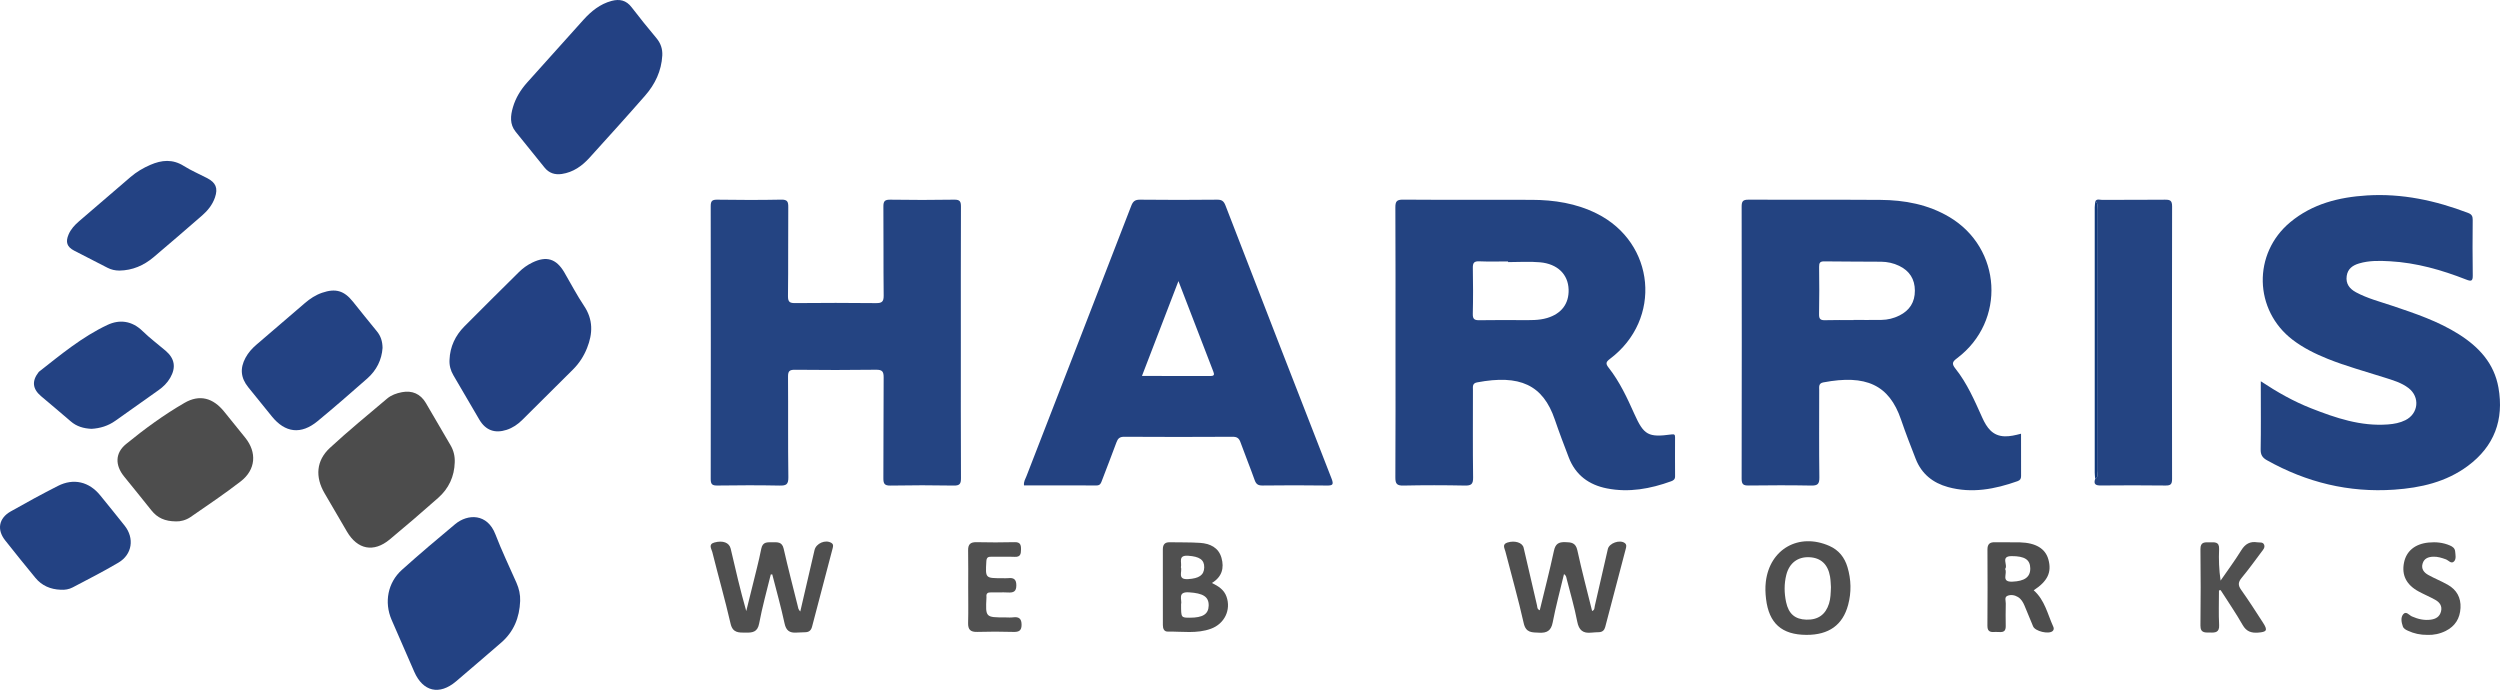
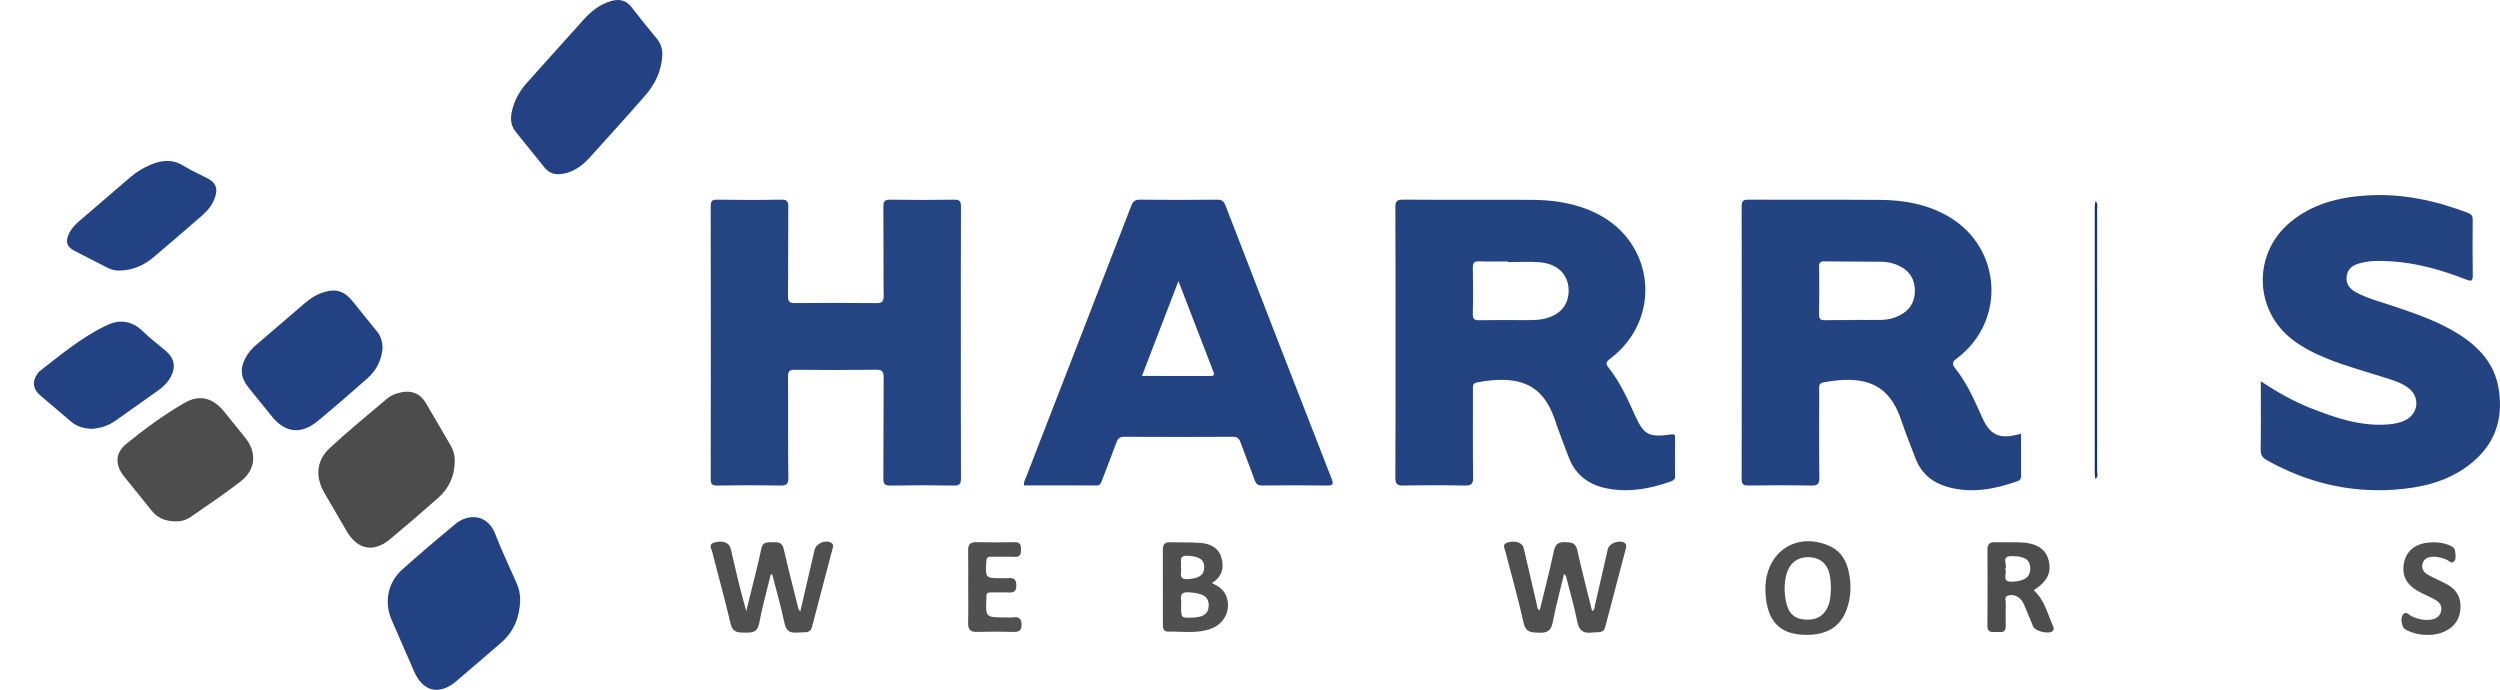
<svg xmlns="http://www.w3.org/2000/svg" id="Layer_1" x="0px" y="0px" width="579.467px" height="159.896px" viewBox="511.483 141.137 579.467 159.896" xml:space="preserve">
  <g>
    <path fill="#234183" d="M664.995,153.999c-0.198,3.573-1.664,6.649-3.97,9.288c-4.241,4.854-8.569,9.632-12.899,14.409  c-1.731,1.91-3.776,3.373-6.414,3.765c-1.602,0.238-2.968-0.185-4.018-1.496c-2.221-2.774-4.469-5.528-6.695-8.298  c-1.408-1.751-1.198-3.713-0.625-5.673c0.634-2.174,1.803-4.065,3.308-5.746c4.34-4.847,8.679-9.696,13.041-14.524  c1.8-1.993,3.846-3.655,6.507-4.372c1.847-0.498,3.398-0.173,4.644,1.46c1.863,2.442,3.809,4.822,5.776,7.181  C664.633,151.175,665.067,152.484,664.995,153.999z" />
-     <path fill="#234183" d="M615.677,224.516c0.119-3.027,1.344-5.597,3.44-7.718c4.188-4.237,8.439-8.412,12.665-12.612  c0.904-0.899,1.937-1.63,3.078-2.186c3.285-1.601,5.563-0.901,7.415,2.254c1.521,2.593,2.905,5.277,4.576,7.77  c2.141,3.192,2.047,6.419,0.699,9.792c-0.745,1.865-1.807,3.527-3.236,4.948c-3.927,3.902-7.853,7.807-11.78,11.709  c-1.038,1.032-2.22,1.841-3.624,2.296c-2.724,0.881-4.862,0.105-6.314-2.353c-2.019-3.416-3.994-6.857-6.01-10.275  C615.92,227.015,615.6,225.825,615.677,224.516z" />
    <path fill="#234283" d="M632.049,280.443c-0.151,3.838-1.477,7.142-4.447,9.693c-3.47,2.98-6.926,5.979-10.416,8.937  c-3.862,3.273-7.659,2.392-9.682-2.223c-1.762-4.018-3.524-8.037-5.261-12.066c-1.743-4.046-0.885-8.618,2.397-11.564  c4.031-3.617,8.168-7.118,12.331-10.584c2.954-2.46,7.476-2.507,9.339,2.347c1.464,3.812,3.239,7.504,4.887,11.245  C631.789,277.571,632.105,278.963,632.049,280.443z" />
    <path fill="#4C4C4C" d="M616.886,248.291c-0.091,3.304-1.392,6.084-3.847,8.254c-3.697,3.266-7.434,6.49-11.233,9.638  c-3.719,3.083-7.464,2.341-9.913-1.843c-1.731-2.958-3.454-5.921-5.184-8.88c-2.202-3.766-1.943-7.56,1.232-10.499  c4.278-3.961,8.805-7.657,13.258-11.427c0.974-0.823,2.192-1.255,3.447-1.494c2.365-0.45,4.284,0.385,5.52,2.466  c1.934,3.258,3.805,6.552,5.732,9.813C616.63,245.555,616.941,246.867,616.886,248.291z" />
    <path fill="#234283" d="M600.153,221.785c-0.182,2.729-1.381,5.178-3.546,7.084c-3.794,3.342-7.608,6.664-11.507,9.883  c-3.838,3.17-7.516,2.727-10.611-1.102c-1.816-2.246-3.639-4.488-5.453-6.737c-1.765-2.187-1.973-4.386-0.647-6.848  c0.635-1.181,1.511-2.162,2.528-3.033c3.751-3.209,7.496-6.425,11.236-9.645c1.198-1.03,2.495-1.881,4-2.395  c3.123-1.065,5.081-0.496,7.135,2.066c1.846,2.301,3.685,4.606,5.559,6.883C599.733,219.019,600.131,220.235,600.153,221.785z" />
    <path fill="#4D4D4D" d="M552.304,261.989c-2.592-0.008-4.359-0.826-5.729-2.559c-2.089-2.642-4.227-5.243-6.341-7.865  c-2.087-2.589-2.105-5.403,0.466-7.503c4.28-3.493,8.761-6.775,13.545-9.543c3.523-2.037,6.632-1.143,9.198,2.029  c1.626,2.011,3.25,4.022,4.875,6.034c2.749,3.401,2.467,7.417-1.037,10.13c-3.751,2.906-7.705,5.555-11.611,8.256  C554.569,261.729,553.257,262.032,552.304,261.989z" />
    <path fill="#234283" d="M539.162,203.854c-0.979-0.005-1.9-0.201-2.78-0.66c-2.561-1.335-5.145-2.625-7.706-3.96  c-1.675-0.874-2.044-1.98-1.305-3.73c0.529-1.253,1.432-2.219,2.442-3.089c3.969-3.42,7.944-6.833,11.921-10.242  c1.381-1.184,2.927-2.101,4.598-2.823c2.625-1.135,5.157-1.38,7.743,0.248c1.725,1.085,3.627,1.885,5.44,2.832  c1.998,1.043,2.531,2.328,1.8,4.462c-0.58,1.694-1.671,3.058-3.008,4.215c-3.731,3.232-7.457,6.475-11.233,9.654  C544.804,202.669,542.185,203.81,539.162,203.854z" />
    <path fill="#234283" d="M532.679,240.536c-1.798-0.09-3.428-0.533-4.824-1.755c-2.264-1.979-4.592-3.886-6.88-5.839  c-1.957-1.67-2.136-3.488-0.573-5.504c0.037-0.048,0.07-0.102,0.116-0.138c5.054-3.966,10.022-8.1,15.869-10.85  c2.828-1.331,5.711-0.962,8.153,1.434c1.67,1.638,3.572,3.04,5.352,4.567c2.091,1.795,2.427,3.853,1.046,6.254  c-0.671,1.168-1.604,2.09-2.702,2.863c-3.342,2.357-6.681,4.72-10.011,7.095C536.558,239.852,534.693,240.423,532.679,240.536z" />
-     <path fill="#234283" d="M525.529,277.831c-2.333-0.09-4.34-0.931-5.841-2.756c-2.369-2.881-4.716-5.779-7.024-8.708  c-1.948-2.471-1.466-5.119,1.294-6.683c3.608-2.044,7.252-4.032,10.947-5.913c3.641-1.854,7.249-0.979,9.816,2.192  c1.892,2.338,3.797,4.666,5.661,7.025c2.296,2.908,1.756,6.659-1.422,8.545c-3.46,2.053-7.059,3.874-10.621,5.752  C527.486,277.736,526.519,277.9,525.529,277.831z" />
    <g>
      <path fill="#234381" d="M834.941,220.499c0-10.422,0.025-20.844-0.03-31.266c-0.008-1.382,0.292-1.833,1.771-1.822   c9.939,0.072,19.88,0.018,29.819,0.045c5.231,0.015,10.317,0.806,15.063,3.166c13.613,6.769,15.254,24.563,3.077,33.703   c-0.947,0.712-1.032,1.104-0.289,2.049c2.549,3.24,4.272,6.96,5.949,10.7c2.207,4.92,3.224,5.49,8.604,4.758   c0.716-0.098,0.837,0.071,0.835,0.68c-0.011,3.012-0.022,6.023,0.004,9.036c0.006,0.688-0.366,0.944-0.916,1.144   c-4.83,1.749-9.766,2.657-14.885,1.649c-4.181-0.821-7.272-3.095-8.836-7.166c-1.121-2.919-2.234-5.844-3.243-8.803   c-2.75-8.06-8.123-10.469-18.023-8.602c-1.142,0.215-0.949,1.04-0.949,1.804c-0.001,6.747-0.052,13.495,0.038,20.241   c0.02,1.527-0.417,1.897-1.895,1.868c-4.757-0.096-9.519-0.104-14.276,0.003c-1.55,0.034-1.857-0.473-1.849-1.922   C834.97,241.342,834.942,230.92,834.941,220.499z M861.035,201.89c0-0.052,0-0.103,0-0.154c-2.227,0-4.457,0.069-6.68-0.027   c-1.229-0.054-1.509,0.4-1.488,1.54c0.062,3.55,0.08,7.103-0.009,10.652c-0.031,1.259,0.443,1.478,1.554,1.457   c3.249-0.062,6.5-0.021,9.75-0.023c1.984-0.001,3.974,0.091,5.913-0.487c3.336-0.993,5.094-3.312,4.991-6.617   c-0.107-3.484-2.552-5.936-6.637-6.3C865.983,201.713,863.501,201.89,861.035,201.89z" />
      <path fill="#234381" d="M979.933,241.667c0,3.433-0.011,6.621,0.009,9.809c0.005,0.633-0.217,0.976-0.828,1.192   c-5.253,1.86-10.584,2.884-16.108,1.365c-3.507-0.965-6.126-3.054-7.479-6.506c-1.186-3.022-2.359-6.055-3.408-9.127   c-2.766-8.099-8.157-10.493-18.014-8.631c-1.145,0.216-0.956,1.037-0.956,1.801c-0.002,6.749-0.053,13.499,0.038,20.247   c0.021,1.54-0.438,1.893-1.906,1.864c-4.819-0.092-9.642-0.071-14.462-0.012c-1.196,0.016-1.65-0.219-1.648-1.552   c0.043-21.03,0.042-42.062,0.003-63.092c-0.003-1.264,0.32-1.613,1.594-1.606c10.185,0.052,20.369-0.022,30.552,0.049   c5.608,0.039,11.035,1.04,15.95,3.943c12.228,7.223,13.208,24.166,1.869,32.729c-1.066,0.806-1.369,1.238-0.418,2.43   c2.726,3.415,4.44,7.421,6.225,11.373c1.036,2.292,2.36,4.254,5.226,4.326C977.378,242.299,978.555,242.028,979.933,241.667z    M941.073,215.332c0-0.012,0-0.024,0-0.036c2.165,0,4.331,0.021,6.496-0.008c1.46-0.02,2.859-0.364,4.17-1.018   c2.377-1.187,3.597-3.105,3.586-5.775c-0.011-2.673-1.246-4.584-3.642-5.739c-1.318-0.636-2.731-0.942-4.188-0.956   c-4.392-0.038-8.782-0.017-13.173-0.08c-0.986-0.014-1.205,0.353-1.194,1.259c0.041,3.669,0.065,7.34-0.013,11.007   c-0.024,1.18,0.413,1.399,1.461,1.366C936.74,215.284,938.907,215.332,941.073,215.332z" />
      <path fill="#244482" d="M734.193,220.514c0.001,10.482-0.023,20.964,0.031,31.446c0.007,1.324-0.291,1.75-1.682,1.724   c-4.877-0.089-9.759-0.089-14.637,0.002c-1.396,0.026-1.679-0.41-1.668-1.726c0.063-7.77-0.003-15.541,0.065-23.312   c0.012-1.396-0.317-1.831-1.772-1.812c-6.264,0.085-12.53,0.072-18.795,0.007c-1.263-0.013-1.608,0.324-1.599,1.596   c0.06,7.771-0.031,15.543,0.077,23.313c0.023,1.679-0.494,1.963-2.014,1.933c-4.817-0.098-9.638-0.078-14.457-0.01   c-1.191,0.018-1.527-0.311-1.525-1.502c0.032-21.084,0.03-42.168-0.002-63.253c-0.002-1.186,0.325-1.518,1.525-1.5   c4.939,0.072,9.881,0.091,14.818-0.009c1.451-0.03,1.646,0.486,1.635,1.757c-0.06,6.867,0.022,13.735-0.069,20.602   c-0.02,1.475,0.525,1.63,1.762,1.619c6.204-0.054,12.41-0.066,18.614,0.007c1.385,0.017,1.824-0.31,1.806-1.766   c-0.083-6.866-0.006-13.735-0.066-20.602c-0.011-1.261,0.321-1.628,1.604-1.608c4.938,0.077,9.88,0.082,14.818-0.004   c1.346-0.023,1.56,0.458,1.555,1.653C734.175,199.55,734.193,210.032,734.193,220.514z" />
      <path fill="#234281" d="M748.832,253.644c-0.108-0.893,0.328-1.509,0.583-2.166c8.093-20.866,16.203-41.726,24.265-62.604   c0.412-1.065,0.872-1.466,2.043-1.454c5.965,0.066,11.932,0.065,17.897,0.001c1.108-0.012,1.54,0.377,1.92,1.361   c8.159,21.101,16.338,42.192,24.571,63.263c0.571,1.463,0.256,1.651-1.162,1.63c-4.94-0.075-9.883-0.06-14.824-0.004   c-1.009,0.012-1.483-0.286-1.824-1.246c-1.047-2.947-2.236-5.845-3.296-8.788c-0.336-0.934-0.797-1.266-1.822-1.26   c-8.376,0.049-16.753,0.052-25.13-0.001c-1.063-0.006-1.471,0.411-1.8,1.31c-1.077,2.938-2.224,5.85-3.334,8.774   c-0.236,0.624-0.382,1.206-1.294,1.2C760.029,253.627,754.434,253.644,748.832,253.644z M784.629,206.288   c-2.915,7.582-5.644,14.678-8.455,21.99c5.44,0,10.653-0.013,15.865,0.011c0.957,0.005,0.933-0.364,0.652-1.089   C790.048,220.384,787.428,213.559,784.629,206.288z" />
      <path fill="#234381" d="M1035.507,229.511c3.866,2.56,7.624,4.675,11.646,6.257c5.734,2.256,11.541,4.232,17.858,3.746   c1.393-0.107,2.746-0.357,4.005-0.984c3.048-1.516,3.44-5.354,0.741-7.438c-1.651-1.275-3.646-1.829-5.591-2.451   c-4.41-1.411-8.891-2.609-13.193-4.345c-2.856-1.15-5.604-2.508-8.067-4.383c-9.021-6.868-9.307-20.027-0.569-27.278   c5.142-4.267,11.285-5.794,17.764-6.198c8.137-0.507,15.918,1.176,23.484,4.067c0.847,0.323,1.044,0.79,1.038,1.611   c-0.03,4.277-0.063,8.555,0.013,12.83c0.026,1.421-0.39,1.434-1.538,0.984c-5.685-2.227-11.514-3.891-17.653-4.235   c-2.411-0.135-4.819-0.194-7.168,0.507c-1.472,0.439-2.618,1.233-2.858,2.896c-0.263,1.821,0.671,2.99,2.164,3.793   c2.668,1.435,5.599,2.18,8.445,3.137c5.31,1.784,10.616,3.572,15.39,6.591c4.645,2.938,8.188,6.747,9.177,12.377   c1.307,7.44-0.967,13.569-7.063,18.11c-5.057,3.768-10.966,5.106-17.115,5.529c-10.508,0.723-20.305-1.683-29.477-6.817   c-1.086-0.607-1.486-1.28-1.465-2.531c0.081-4.638,0.033-9.276,0.033-13.915C1035.507,230.854,1035.507,230.335,1035.507,229.511z   " />
-       <path fill="#244482" d="M997.165,187.755c0.396-0.583,0.993-0.292,1.487-0.294c4.877-0.024,9.755,0.019,14.631-0.037   c1.169-0.013,1.667,0.165,1.664,1.53c-0.047,21.074-0.043,42.148-0.007,63.222c0.002,1.197-0.336,1.513-1.513,1.498   c-4.997-0.063-9.995-0.053-14.992-0.008c-1.178,0.01-1.755-0.266-1.314-1.533c0.805-0.425,0.448-1.182,0.449-1.783   c0.019-20.25,0.018-40.5,0.006-60.751C997.576,188.971,997.824,188.251,997.165,187.755z" />
      <path fill="#4F4F4F" d="M690.137,274.292c-0.917,3.783-1.981,7.54-2.693,11.362c-0.377,2.027-1.57,2.135-3.093,2.117   c-1.567-0.018-3.016,0.145-3.529-2.074c-1.286-5.566-2.853-11.067-4.239-16.612c-0.18-0.718-0.999-1.796,0.494-2.206   c1.95-0.535,3.441,0.027,3.767,1.424c1.117,4.803,2.218,9.609,3.61,14.472c0.469-1.892,0.947-3.78,1.406-5.674   c0.709-2.924,1.494-5.833,2.075-8.781c0.329-1.671,1.46-1.48,2.587-1.489c1.141-0.01,2.234-0.149,2.602,1.483   c0.993,4.401,2.141,8.767,3.228,13.146c0.115,0.46,0.131,0.96,0.626,1.408c1.11-4.792,2.201-9.511,3.3-14.228   c0.367-1.575,2.539-2.497,3.892-1.673c0.537,0.327,0.434,0.783,0.306,1.269c-1.595,6.049-3.193,12.096-4.767,18.15   c-0.213,0.819-0.663,1.252-1.498,1.289c-0.721,0.032-1.443,0.043-2.163,0.088c-1.542,0.098-2.358-0.457-2.715-2.121   c-0.819-3.819-1.885-7.584-2.851-11.37C690.367,274.278,690.252,274.285,690.137,274.292z" />
      <path fill="#4F4F4F" d="M868.377,282.59c1.115-4.614,2.303-9.183,3.29-13.794c0.341-1.591,1.072-2.035,2.575-2   c1.433,0.033,2.466,0.107,2.855,1.905c1.018,4.701,2.257,9.354,3.414,14.056c0.626-0.215,0.528-0.753,0.624-1.167   c1.015-4.397,2.008-8.802,3.026-13.198c0.319-1.378,2.781-2.229,3.918-1.387c0.492,0.366,0.354,0.887,0.24,1.321   c-1.575,6.056-3.176,12.104-4.772,18.155c-0.189,0.718-0.629,1.146-1.399,1.184c-0.601,0.029-1.204,0.041-1.801,0.107   c-1.95,0.213-2.9-0.551-3.288-2.581c-0.629-3.305-1.598-6.543-2.425-9.81c-0.101-0.399-0.104-0.848-0.641-1.17   c-0.896,3.764-1.896,7.462-2.62,11.213c-0.372,1.927-1.354,2.457-3.112,2.365c-1.632-0.086-3.085,0.104-3.604-2.212   c-1.247-5.574-2.825-11.074-4.243-16.611c-0.188-0.735-0.821-1.674,0.477-2.079c1.707-0.533,3.466,0.017,3.746,1.201   c1.053,4.449,2.066,8.909,3.102,13.363C867.829,281.839,867.738,282.322,868.377,282.59z" />
      <path fill="#4F4F4F" d="M930.197,288.293c-5.721-0.018-8.698-2.674-9.368-8.33c-0.157-1.321-0.209-2.633-0.053-3.962   c0.895-7.615,7.67-11.447,14.737-8.325c2.191,0.968,3.526,2.68,4.194,4.919c0.861,2.89,0.93,5.823,0.151,8.738   C938.609,286.013,935.383,288.309,930.197,288.293z M935.87,277.229c-0.053-0.664-0.054-1.574-0.207-2.458   c-0.493-2.853-2.142-4.359-4.809-4.479c-2.69-0.12-4.654,1.364-5.339,4.13c-0.512,2.071-0.481,4.18-0.043,6.257   c0.58,2.75,2.087,4.014,4.705,4.085c2.721,0.074,4.455-1.174,5.253-3.732C935.796,279.863,935.813,278.666,935.87,277.229z" />
      <path fill="#505050" d="M792.38,276.269c1.548,0.736,2.832,1.575,3.396,3.178c1.073,3.052-0.447,6.265-3.612,7.424   c-3.262,1.194-6.667,0.611-10.015,0.66c-0.883,0.013-1.131-0.723-1.129-1.542c0.008-5.833,0.013-11.666-0.006-17.499   c-0.004-1.121,0.441-1.689,1.596-1.666c2.343,0.049,4.693-0.014,7.029,0.143c2.297,0.154,4.292,1.065,4.97,3.476   C795.262,272.768,794.744,274.847,792.38,276.269z M785.242,281.242c0,3.068,0,3.068,2.014,3.07   c3.037,0.003,4.335-0.825,4.383-2.798c0.052-2.111-1.349-2.872-4.547-3.083C784.27,278.246,785.54,280.217,785.242,281.242z    M785.199,272.618c0.381,1.01-0.932,2.919,1.696,2.749c2.471-0.159,3.673-0.892,3.713-2.716c0.039-1.806-1.161-2.517-3.709-2.697   C784.418,269.777,785.481,271.521,785.199,272.618z" />
      <path fill="#4D4D4D" d="M982.868,277.963c2.577,2.247,3.213,5.541,4.548,8.457c0.143,0.314,0.161,0.702-0.163,0.992   c-0.896,0.799-4.04,0.057-4.522-1.085c-0.679-1.606-1.324-3.227-2.002-4.833c-0.331-0.785-0.759-1.519-1.512-1.976   c-0.761-0.461-1.649-0.604-2.43-0.281c-0.765,0.316-0.375,1.174-0.392,1.785c-0.048,1.746-0.032,3.493-0.01,5.239   c0.023,1.845-1.367,1.284-2.329,1.351c-0.971,0.066-1.931,0.127-1.917-1.398c0.052-5.9,0.038-11.803,0.009-17.703   c-0.007-1.254,0.529-1.723,1.744-1.691c1.926,0.048,3.854-0.024,5.78,0.028c3.701,0.104,5.904,1.451,6.597,3.956   C987.09,273.768,986.108,275.839,982.868,277.963z M976.24,273.022c0.628,0.998-1.044,3.032,1.659,2.936   c2.806-0.102,4.202-1.033,4.174-3.081c-0.028-2.03-1.301-2.842-4.316-2.839C975.058,270.041,977.007,272.139,976.24,273.022z" />
-       <path fill="#505050" d="M1025.811,277.988c0,2.683-0.102,5.37,0.037,8.046c0.087,1.677-0.885,1.759-2.024,1.72   c-1.085-0.037-2.332,0.245-2.309-1.638c0.076-5.903,0.068-11.809,0.002-17.712c-0.021-1.753,1.108-1.565,2.172-1.564   c1.056,0.002,2.23-0.217,2.151,1.56c-0.105,2.381-0.026,4.77,0.344,7.313c1.61-2.338,3.308-4.622,4.799-7.033   c0.914-1.479,2.043-2.113,3.718-1.845c0.565,0.091,1.307-0.129,1.581,0.578c0.248,0.64-0.239,1.149-0.591,1.619   c-1.514,2.026-2.995,4.082-4.609,6.026c-0.817,0.985-0.904,1.704-0.14,2.78c1.778,2.501,3.438,5.088,5.102,7.669   c1.108,1.723,0.865,2.112-1.177,2.264c-1.559,0.113-2.703-0.252-3.567-1.77c-1.575-2.766-3.388-5.396-5.101-8.084   C1026.07,277.941,1025.94,277.964,1025.811,277.988z" />
-       <path fill="#505050" d="M735.898,277.208c-0.001-2.831,0.038-5.663-0.018-8.492c-0.027-1.403,0.53-1.938,1.929-1.909   c2.95,0.063,5.904,0.073,8.853-0.004c1.307-0.034,1.494,0.627,1.477,1.67c-0.017,0.988-0.074,1.791-1.427,1.734   c-1.804-0.076-3.614,0.012-5.42-0.031c-0.813-0.019-1.139,0.184-1.19,1.089c-0.221,3.895-0.256,3.893,3.64,3.891   c0.482,0,0.968,0.038,1.445-0.013c1.267-0.138,1.871,0.268,1.87,1.678c-0.001,1.444-0.68,1.715-1.909,1.647   c-1.32-0.072-2.65,0.014-3.974-0.021c-0.759-0.021-1.141,0.235-1.045,1.031c0.008,0.06,0.004,0.121,0,0.181   c-0.229,4.588-0.229,4.588,4.364,4.584c0.603,0,1.214,0.066,1.806-0.014c1.378-0.188,1.981,0.322,1.972,1.754   c-0.009,1.411-0.705,1.658-1.944,1.623c-2.769-0.08-5.543-0.089-8.311-0.003c-1.555,0.049-2.184-0.498-2.14-2.082   C735.954,282.75,735.898,279.978,735.898,277.208z" />
+       <path fill="#505050" d="M735.898,277.208c-0.001-2.831,0.038-5.663-0.018-8.492c-0.027-1.403,0.53-1.938,1.929-1.909   c2.95,0.063,5.904,0.073,8.853-0.004c1.307-0.034,1.494,0.627,1.477,1.67c-0.017,0.988-0.074,1.791-1.427,1.734   c-1.804-0.076-3.614,0.012-5.42-0.031c-0.813-0.019-1.139,0.184-1.19,1.089c-0.221,3.895-0.256,3.893,3.64,3.891   c0.482,0,0.968,0.038,1.445-0.013c1.267-0.138,1.871,0.268,1.87,1.678c-0.001,1.444-0.68,1.715-1.909,1.647   c-1.32-0.072-2.65,0.014-3.974-0.021c-0.759-0.021-1.141,0.235-1.045,1.031c0.008,0.06,0.004,0.121,0,0.181   c-0.229,4.588-0.229,4.588,4.364,4.584c0.603,0,1.214,0.066,1.806-0.014c1.378-0.188,1.981,0.322,1.972,1.754   c-0.009,1.411-0.705,1.658-1.944,1.623c-2.769-0.08-5.543-0.089-8.311-0.003c-1.555,0.049-2.184-0.498-2.14-2.082   C735.954,282.75,735.898,279.978,735.898,277.208" />
      <path fill="#505050" d="M1074.185,288.298c-1.726,0.014-3.181-0.316-4.566-0.959c-0.495-0.229-1.002-0.465-1.197-1.028   c-0.324-0.939-0.527-2.034,0.08-2.784c0.688-0.85,1.38,0.203,2.021,0.485c1.413,0.621,2.85,0.963,4.389,0.753   c1.162-0.158,2.055-0.676,2.366-1.899c0.323-1.267-0.308-2.12-1.317-2.688c-1.257-0.706-2.599-1.259-3.865-1.946   c-2.858-1.551-3.976-3.794-3.394-6.684c0.542-2.692,2.559-4.349,5.689-4.658c1.704-0.169,3.363-0.006,4.956,0.68   c0.649,0.279,1.15,0.643,1.214,1.414c0.065,0.783,0.283,1.711-0.252,2.269c-0.659,0.687-1.287-0.247-1.909-0.472   c-0.974-0.352-1.93-0.659-2.979-0.608c-1.105,0.053-2.033,0.394-2.396,1.543c-0.402,1.27,0.291,2.124,1.291,2.681   c1.469,0.818,3.045,1.445,4.511,2.268c2.071,1.162,3.096,2.989,2.972,5.38c-0.124,2.418-1.239,4.237-3.435,5.335   C1076.988,288.067,1075.522,288.347,1074.185,288.298z" />
      <path fill="#103879" d="M997.165,187.755c0.659,0.496,0.411,1.216,0.411,1.844c0.013,20.25,0.014,40.501-0.006,60.751   c-0.001,0.602,0.355,1.358-0.449,1.783c-0.038-0.477-0.109-0.953-0.109-1.431c-0.006-20.512-0.007-41.024,0.001-61.538   C997.014,188.696,997.113,188.226,997.165,187.755z" />
    </g>
  </g>
</svg>